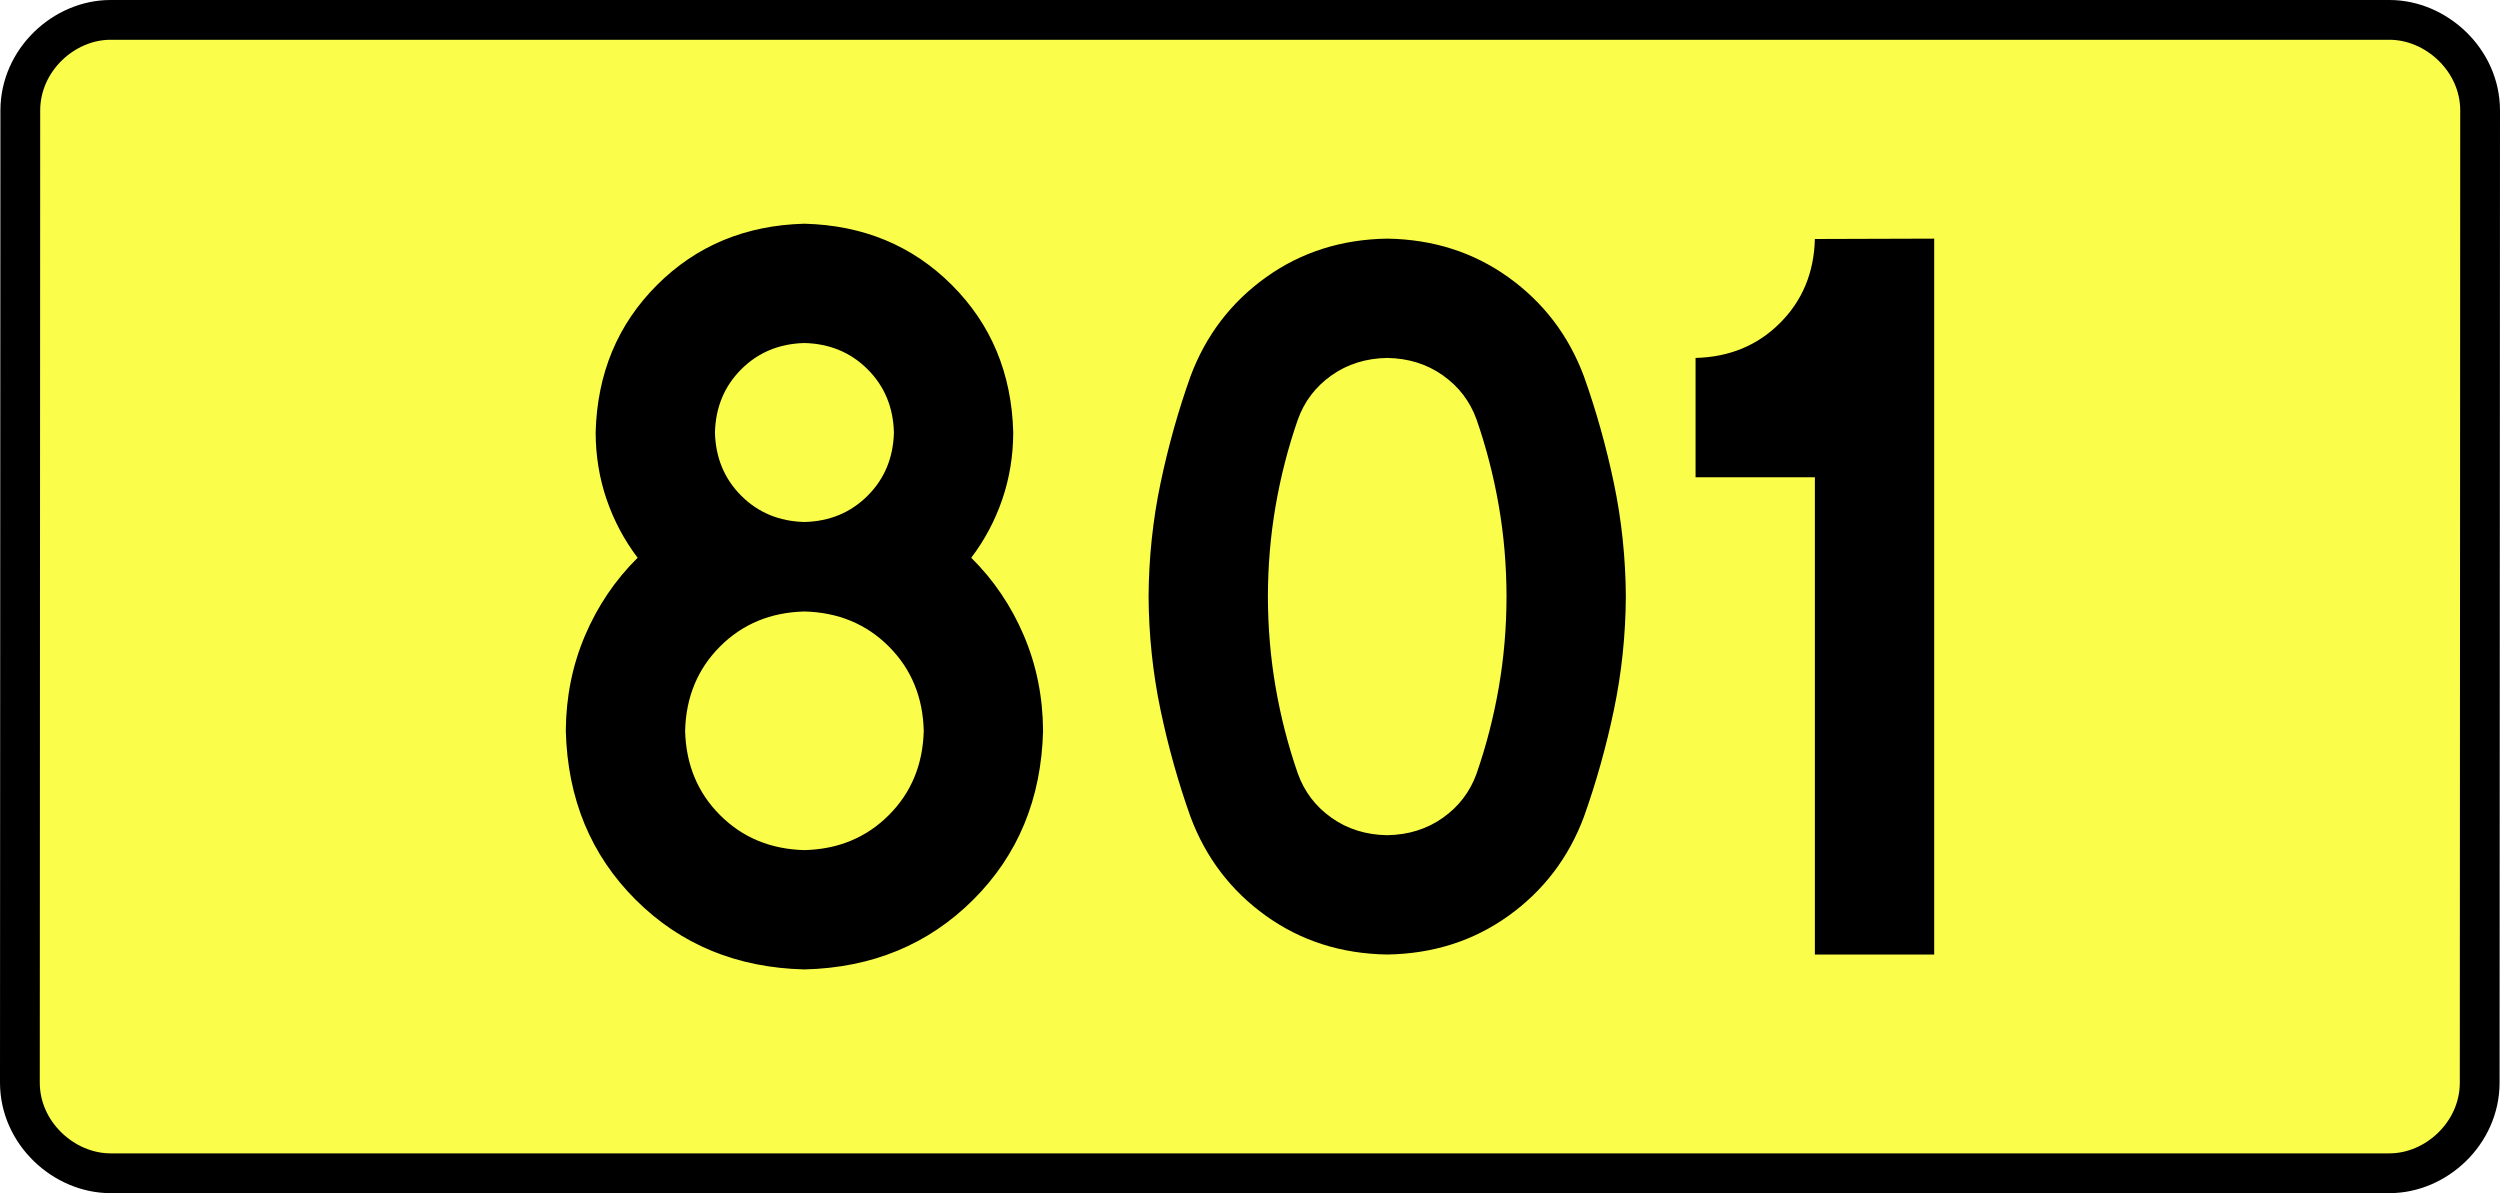
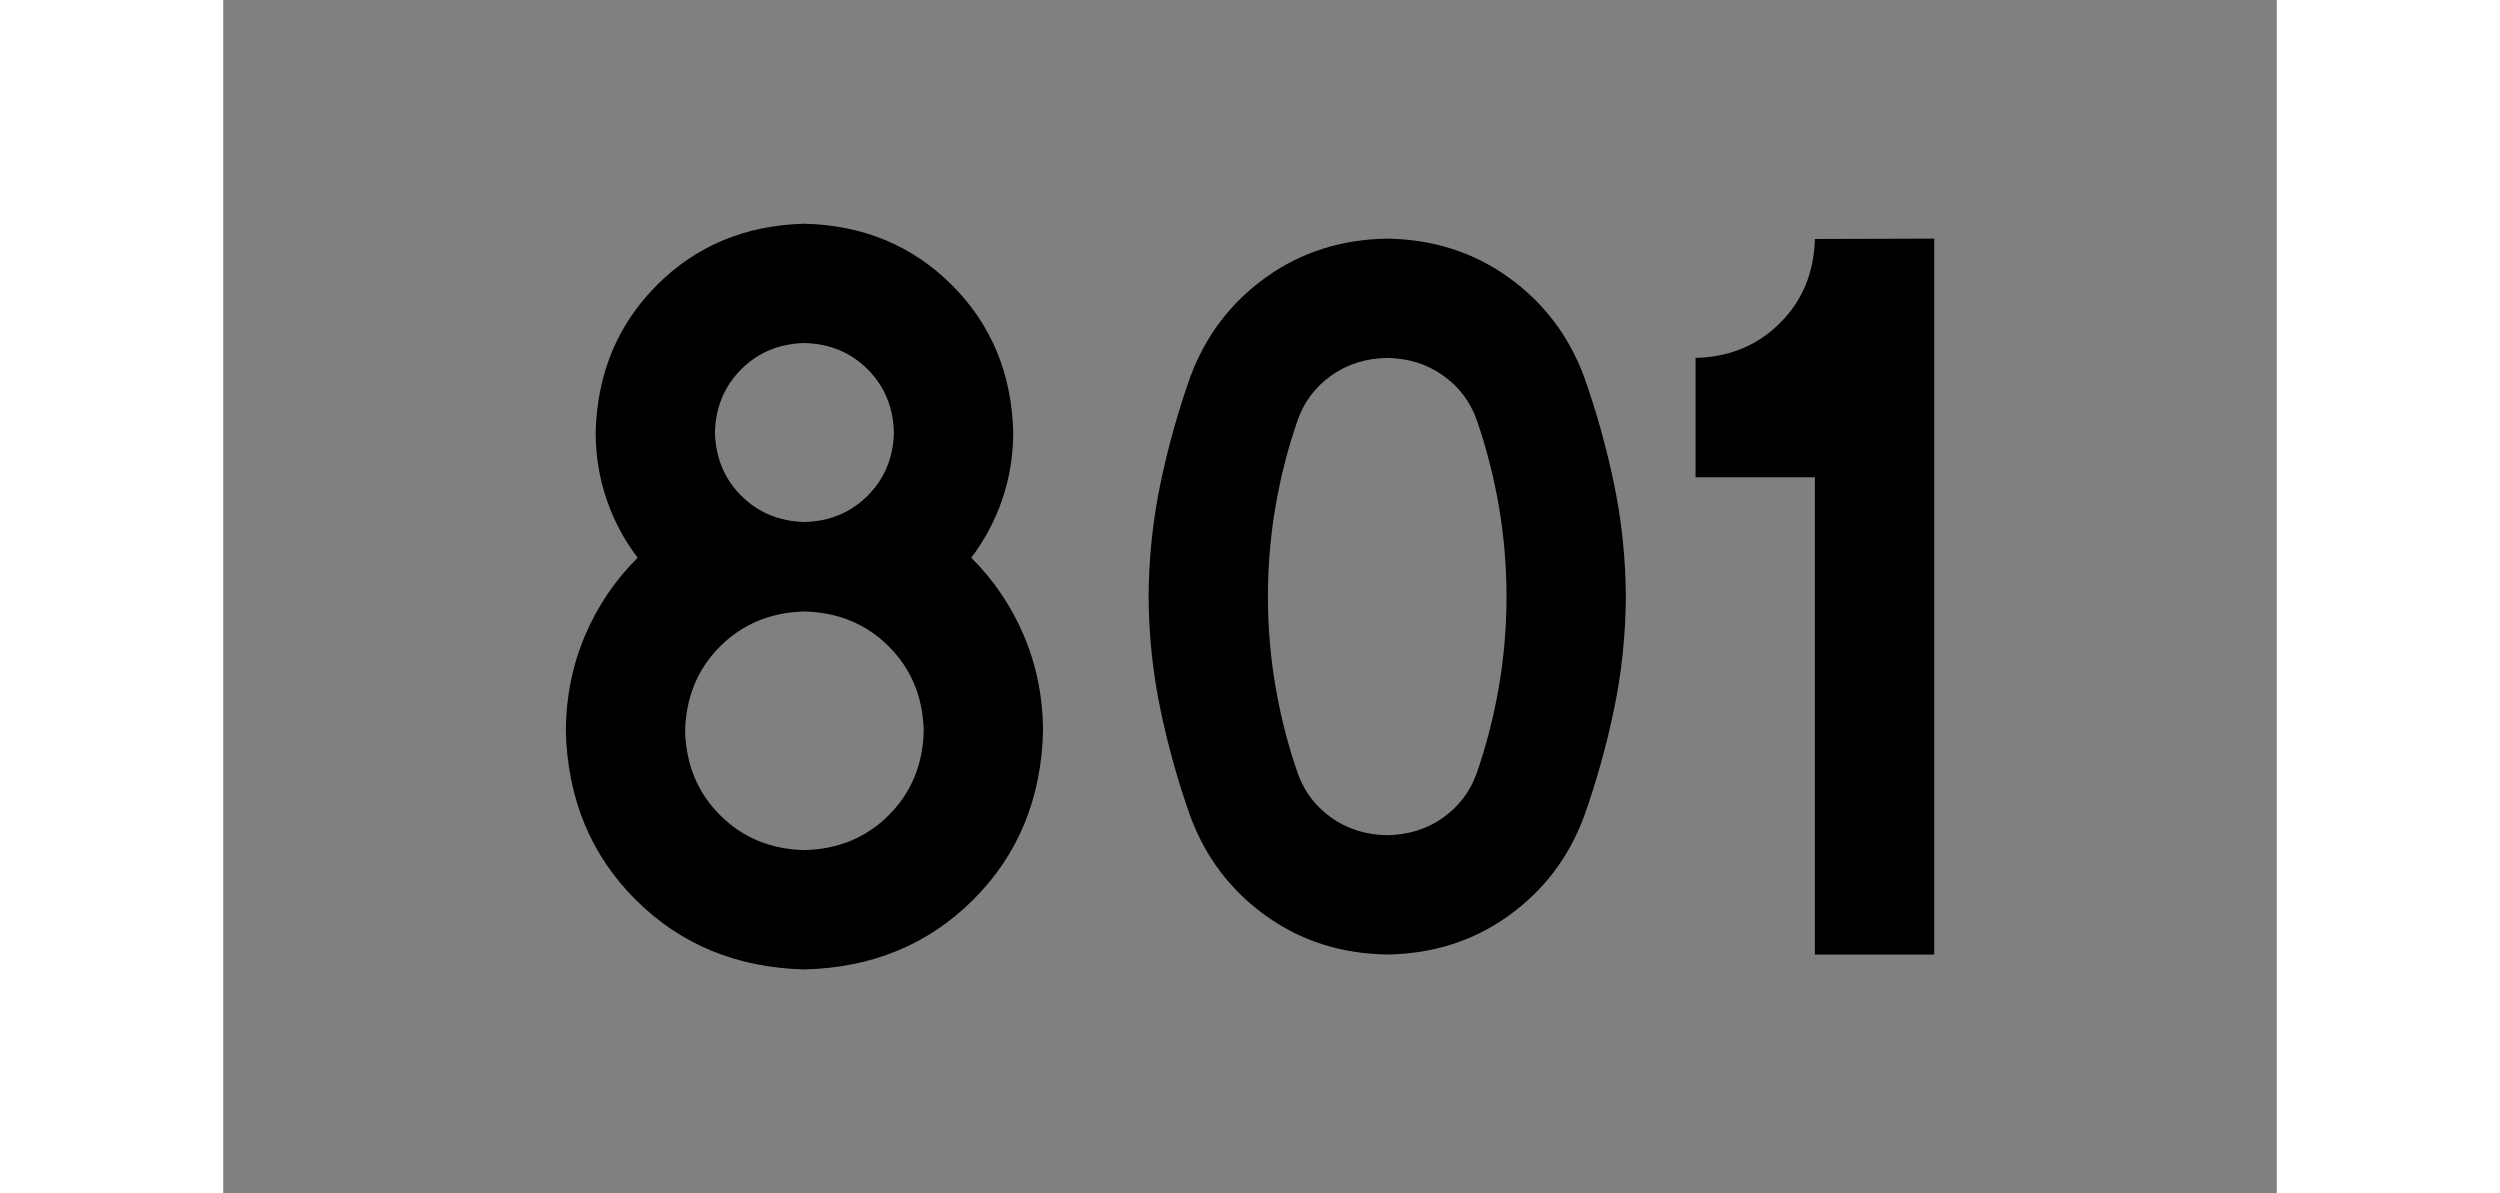
<svg xmlns="http://www.w3.org/2000/svg" xmlns:ns1="http://sodipodi.sourceforge.net/DTD/sodipodi-0.dtd" xmlns:ns2="http://www.inkscape.org/namespaces/inkscape" version="1.0" id="Vrstva_1" x="0px" y="0px" width="565.734" height="270" viewBox="0 0 609.84 354.33" enable-background="new 0 0 756.85 354.33" xml:space="preserve" ns1:version="0.32" ns2:version="0.46" ns1:docname="DW801-PL.svg" ns2:output_extension="org.inkscape.output.svg.inkscape">
  <rect x="0" y="0" width="609.84" height="354.33" fill="#808080" stroke="none" />
  <defs id="defs13">
    <ns2:perspective ns1:type="inkscape:persp3d" ns2:vp_x="0 : 135 : 1" ns2:vp_y="0 : 1000 : 0" ns2:vp_z="1 : 135 : 1" ns2:persp3d-origin="0.5 : 90 : 1" id="perspective8" />
  </defs>
  <ns1:namedview ns2:window-height="712" ns2:window-width="1280" ns2:pageshadow="2" ns2:pageopacity="0.0" guidetolerance="10.0" gridtolerance="10.0" objecttolerance="10.0" borderopacity="1.0" bordercolor="#666666" pagecolor="#ffffff" id="base" showgrid="false" ns2:zoom="1.2923685" ns2:cx="93.220039" ns2:cy="111.92927" ns2:window-x="0" ns2:window-y="22" ns2:current-layer="Vrstva_1" units="px" showguides="true" />
-   <path id="rect2780" stroke-miterlimit="10" d="M -33.488,5.905 L 643.327,5.905 C 657.143,5.905 670.23,17.787 670.23,32.808 L 670.105,321.522 C 670.105,336.541 657.143,348.424 643.327,348.424 L -33.488,348.424 C -47.302,348.424 -60.39,336.541 -60.39,321.522 L -60.265,32.808 C -60.265,17.788 -47.301,5.905 -33.488,5.905 z" style="fill:#fafd4a;stroke:#000000;stroke-width:11.811;stroke-miterlimit:10;stroke-dasharray:none" ns1:nodetypes="ccccccccc" />
  <path style="font-size:283.463px;font-style:normal;font-variant:normal;font-weight:bold;font-stretch:normal;text-align:center;line-height:125%;writing-mode:lr-tb;text-anchor:middle;fill:#000000;fill-opacity:1;stroke:none;stroke-width:1px;stroke-linecap:butt;stroke-linejoin:miter;stroke-opacity:1;font-family:Drogowskaz;-inkscape-font-specification:Drogowskaz Bold" d="M 208.033,217.027 C 207.779,227.061 204.318,235.411 197.651,242.078 C 190.984,248.746 182.633,252.206 172.6,252.46 C 162.566,252.206 154.216,248.746 147.549,242.078 C 140.881,235.411 137.421,227.061 137.167,217.027 C 137.421,206.994 140.881,198.643 147.549,191.976 C 154.216,185.309 162.566,181.848 172.6,181.594 C 182.633,181.848 190.984,185.309 197.651,191.976 C 204.318,198.643 207.779,206.994 208.033,217.027 L 208.033,217.027 z M 234.608,128.445 C 234.156,110.941 228.084,96.343 216.393,84.652 C 204.702,72.961 190.104,66.889 172.6,66.437 C 155.096,66.889 140.498,72.961 128.807,84.652 C 117.116,96.343 111.044,110.941 110.592,128.445 C 110.62,135.457 111.714,142.103 113.875,148.381 C 116.037,154.661 119.1,160.413 123.064,165.638 C 116.397,172.246 111.191,179.943 107.446,188.729 C 103.701,197.515 101.797,206.947 101.734,217.027 C 102.242,237.201 109.163,253.932 122.498,267.221 C 135.832,280.51 152.533,287.401 172.6,287.893 C 192.667,287.401 209.368,280.51 222.702,267.221 C 236.037,253.932 242.958,237.201 243.466,217.027 C 243.403,206.947 241.499,197.515 237.754,188.729 C 234.009,179.943 228.803,172.246 222.136,165.638 C 226.1,160.413 229.163,154.661 231.325,148.381 C 233.486,142.103 234.58,135.457 234.608,128.445 L 234.608,128.445 z M 172.6,155.019 C 165.098,154.826 158.842,152.224 153.832,147.213 C 148.821,142.203 146.219,135.947 146.025,128.445 C 146.219,120.943 148.821,114.687 153.832,109.676 C 158.842,104.666 165.098,102.064 172.6,101.87 C 180.102,102.064 186.358,104.666 191.368,109.676 C 196.379,114.687 198.981,120.943 199.175,128.445 C 198.981,135.947 196.379,142.203 191.368,147.213 C 186.358,152.224 180.102,154.826 172.6,155.019 L 172.6,155.019 z M 310.235,177.165 C 310.249,167.948 311.017,158.944 312.541,150.155 C 314.064,141.367 316.26,132.849 319.129,124.601 C 321.071,119.194 324.407,114.816 329.138,111.469 C 333.869,108.121 339.379,106.398 345.668,106.299 C 351.957,106.398 357.467,108.121 362.198,111.469 C 366.929,114.816 370.265,119.194 372.207,124.601 C 375.076,132.849 377.272,141.367 378.795,150.155 C 380.319,158.944 381.087,167.948 381.101,177.165 C 381.087,186.383 380.319,195.386 378.795,204.175 C 377.272,212.964 375.076,221.482 372.207,229.729 C 370.265,235.136 366.929,239.514 362.198,242.861 C 357.467,246.209 351.957,247.932 345.668,248.031 C 339.379,247.932 333.869,246.209 329.138,242.861 C 324.407,239.514 321.071,235.136 319.129,229.729 C 316.26,221.482 314.064,212.964 312.541,204.175 C 311.017,195.386 310.249,186.383 310.235,177.165 L 310.235,177.165 z M 274.802,177.165 C 274.873,188.644 276.052,199.852 278.34,210.791 C 280.628,221.729 283.598,232.322 287.25,242.569 C 291.787,254.709 299.25,264.506 309.64,271.962 C 320.029,279.417 332.039,283.251 345.668,283.464 C 359.297,283.251 371.307,279.417 381.696,271.962 C 392.086,264.506 399.549,254.709 404.086,242.569 C 407.738,232.322 410.708,221.729 412.996,210.791 C 415.284,199.852 416.463,188.644 416.534,177.165 C 416.463,165.686 415.284,154.478 412.996,143.539 C 410.708,132.601 407.738,122.008 404.086,111.761 C 399.549,99.621 392.086,89.824 381.696,82.369 C 371.307,74.914 359.297,71.079 345.668,70.866 C 332.039,71.079 320.029,74.914 309.64,82.369 C 299.25,89.824 291.787,99.621 287.25,111.761 C 283.598,122.008 280.628,132.601 278.34,143.539 C 276.052,154.478 274.873,165.686 274.802,177.165 L 274.802,177.165 z M 437.24,106.299 L 437.24,141.732 L 472.673,141.732 L 472.673,283.464 L 508.106,283.464 L 508.106,70.866 L 472.673,70.977 C 472.419,80.979 468.958,89.303 462.291,95.949 C 455.624,102.596 447.273,106.046 437.24,106.299 L 437.24,106.299 z" id="text2381" ns1:nodetypes="cscscscscccscscscscscscscscccscscscscccscscscscscscscscccscscscscscscscscccccccccscc" />
</svg>